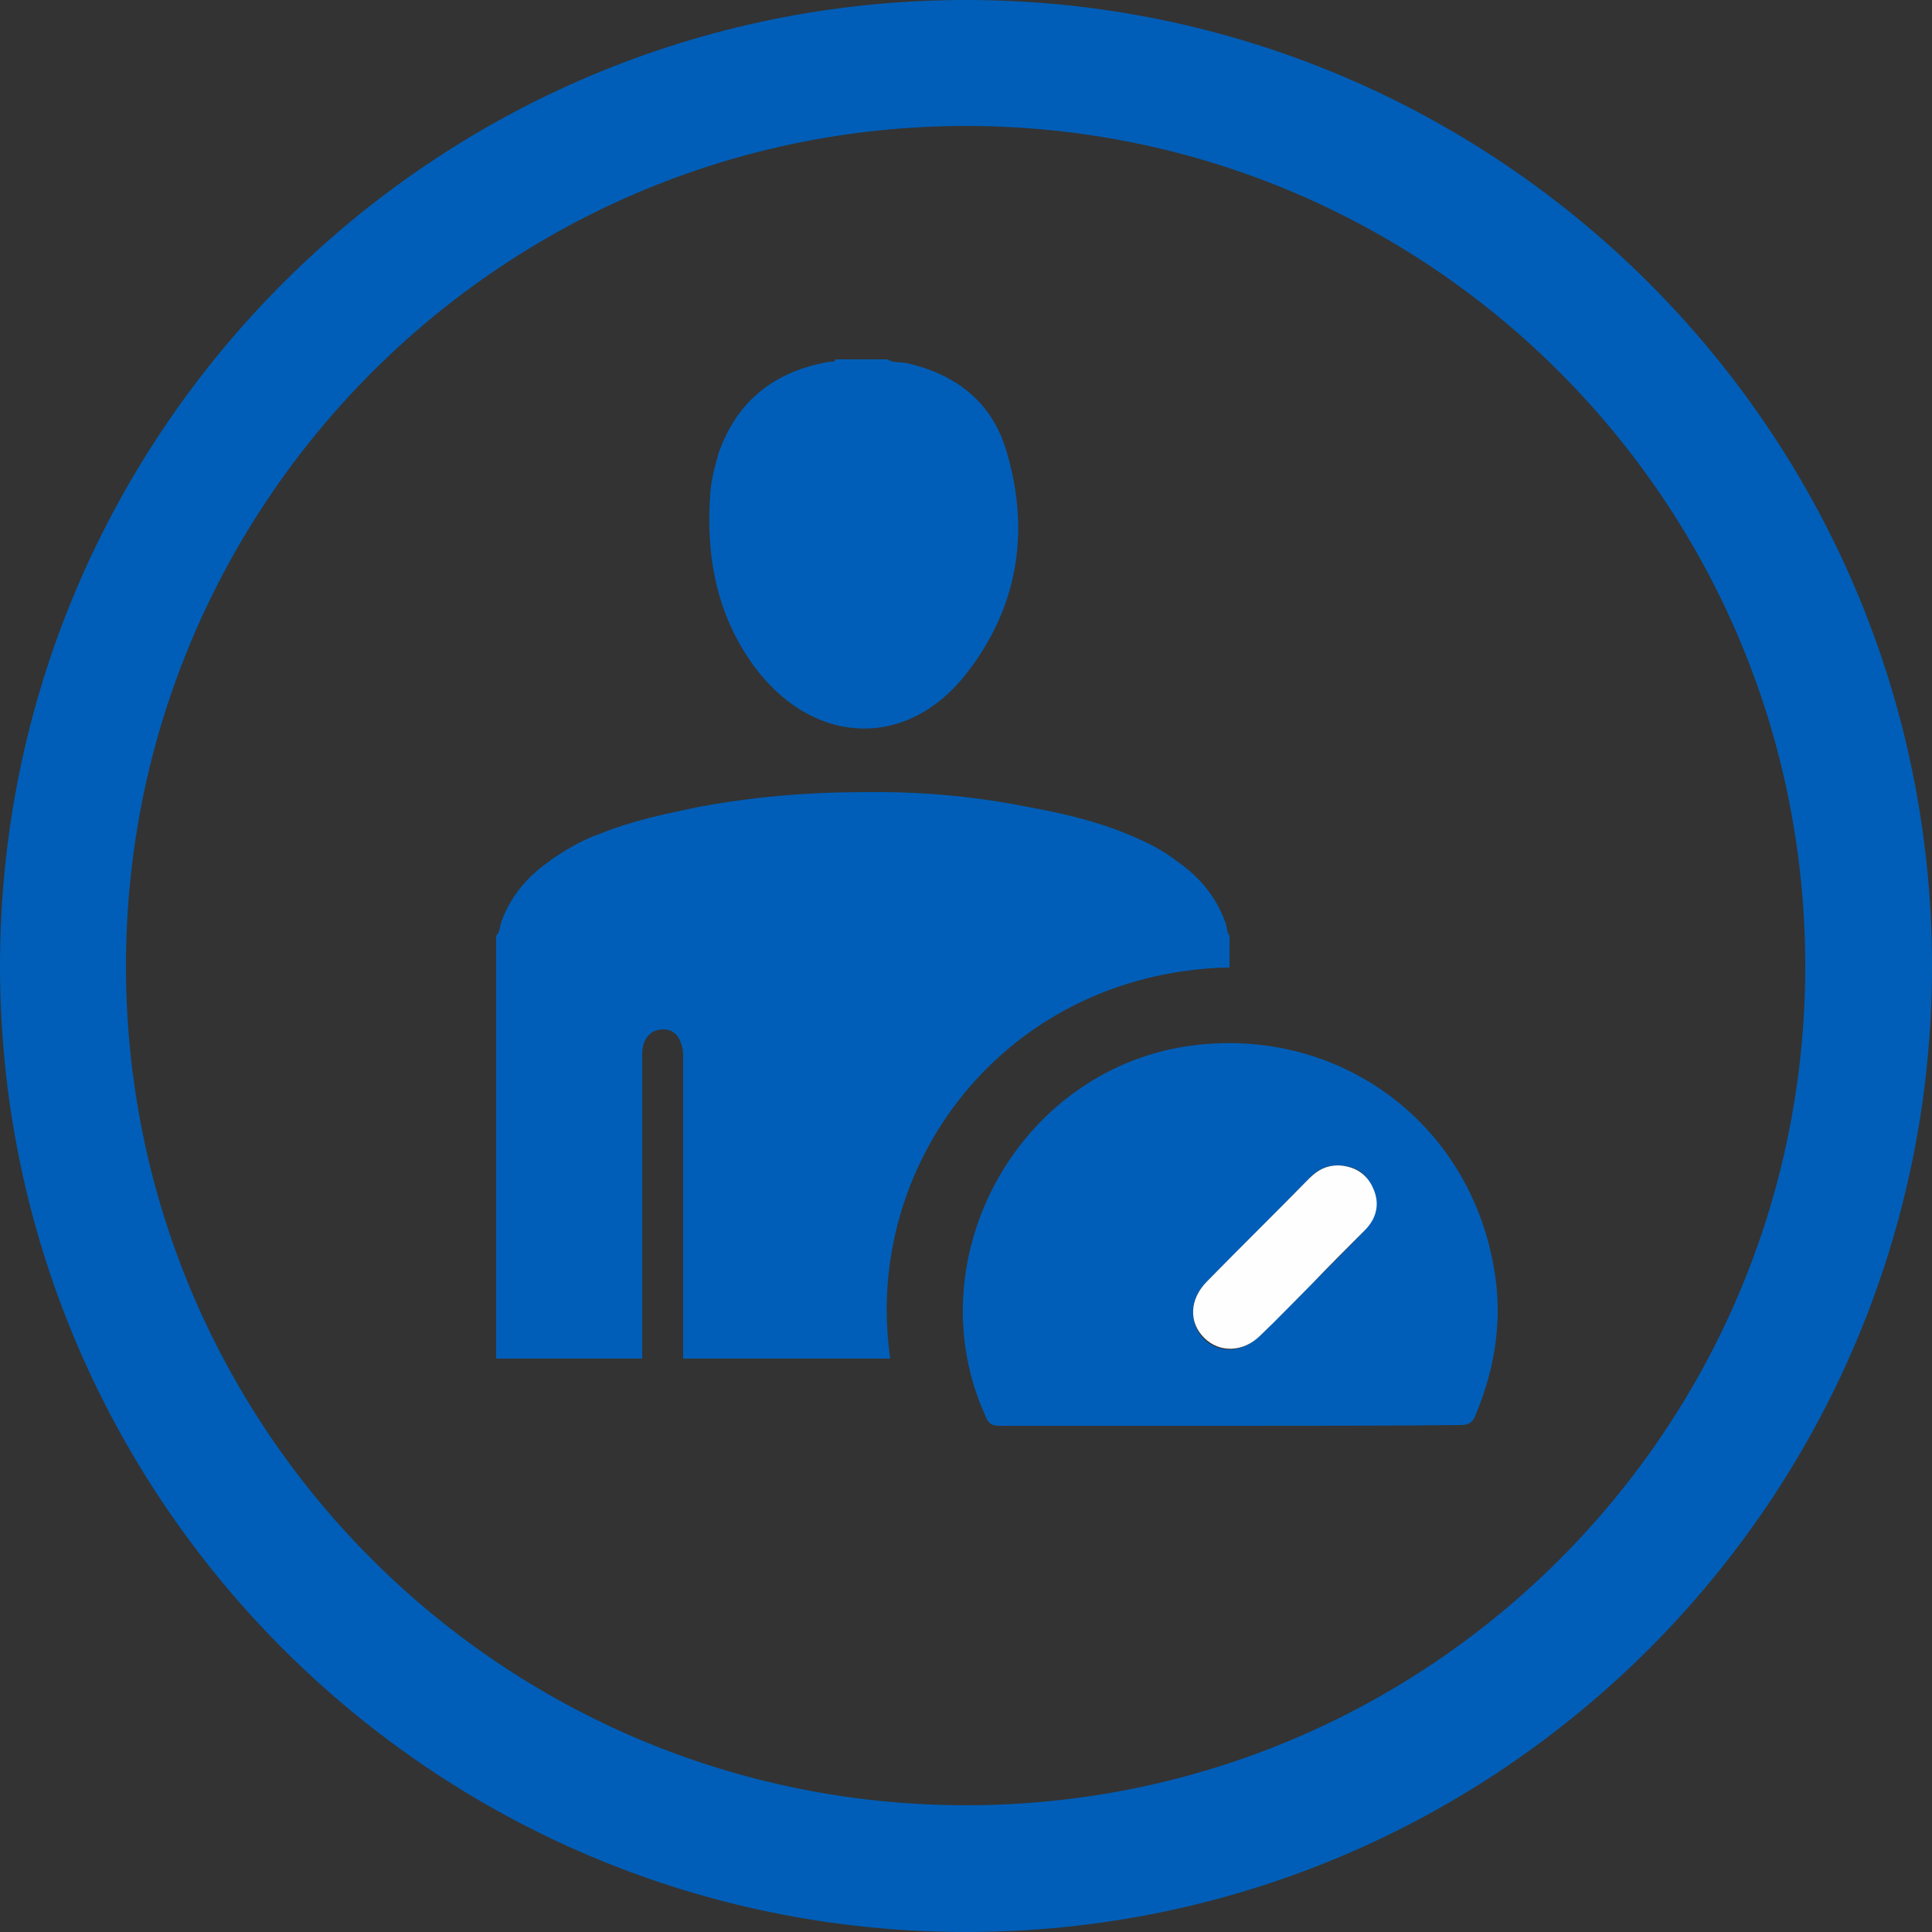
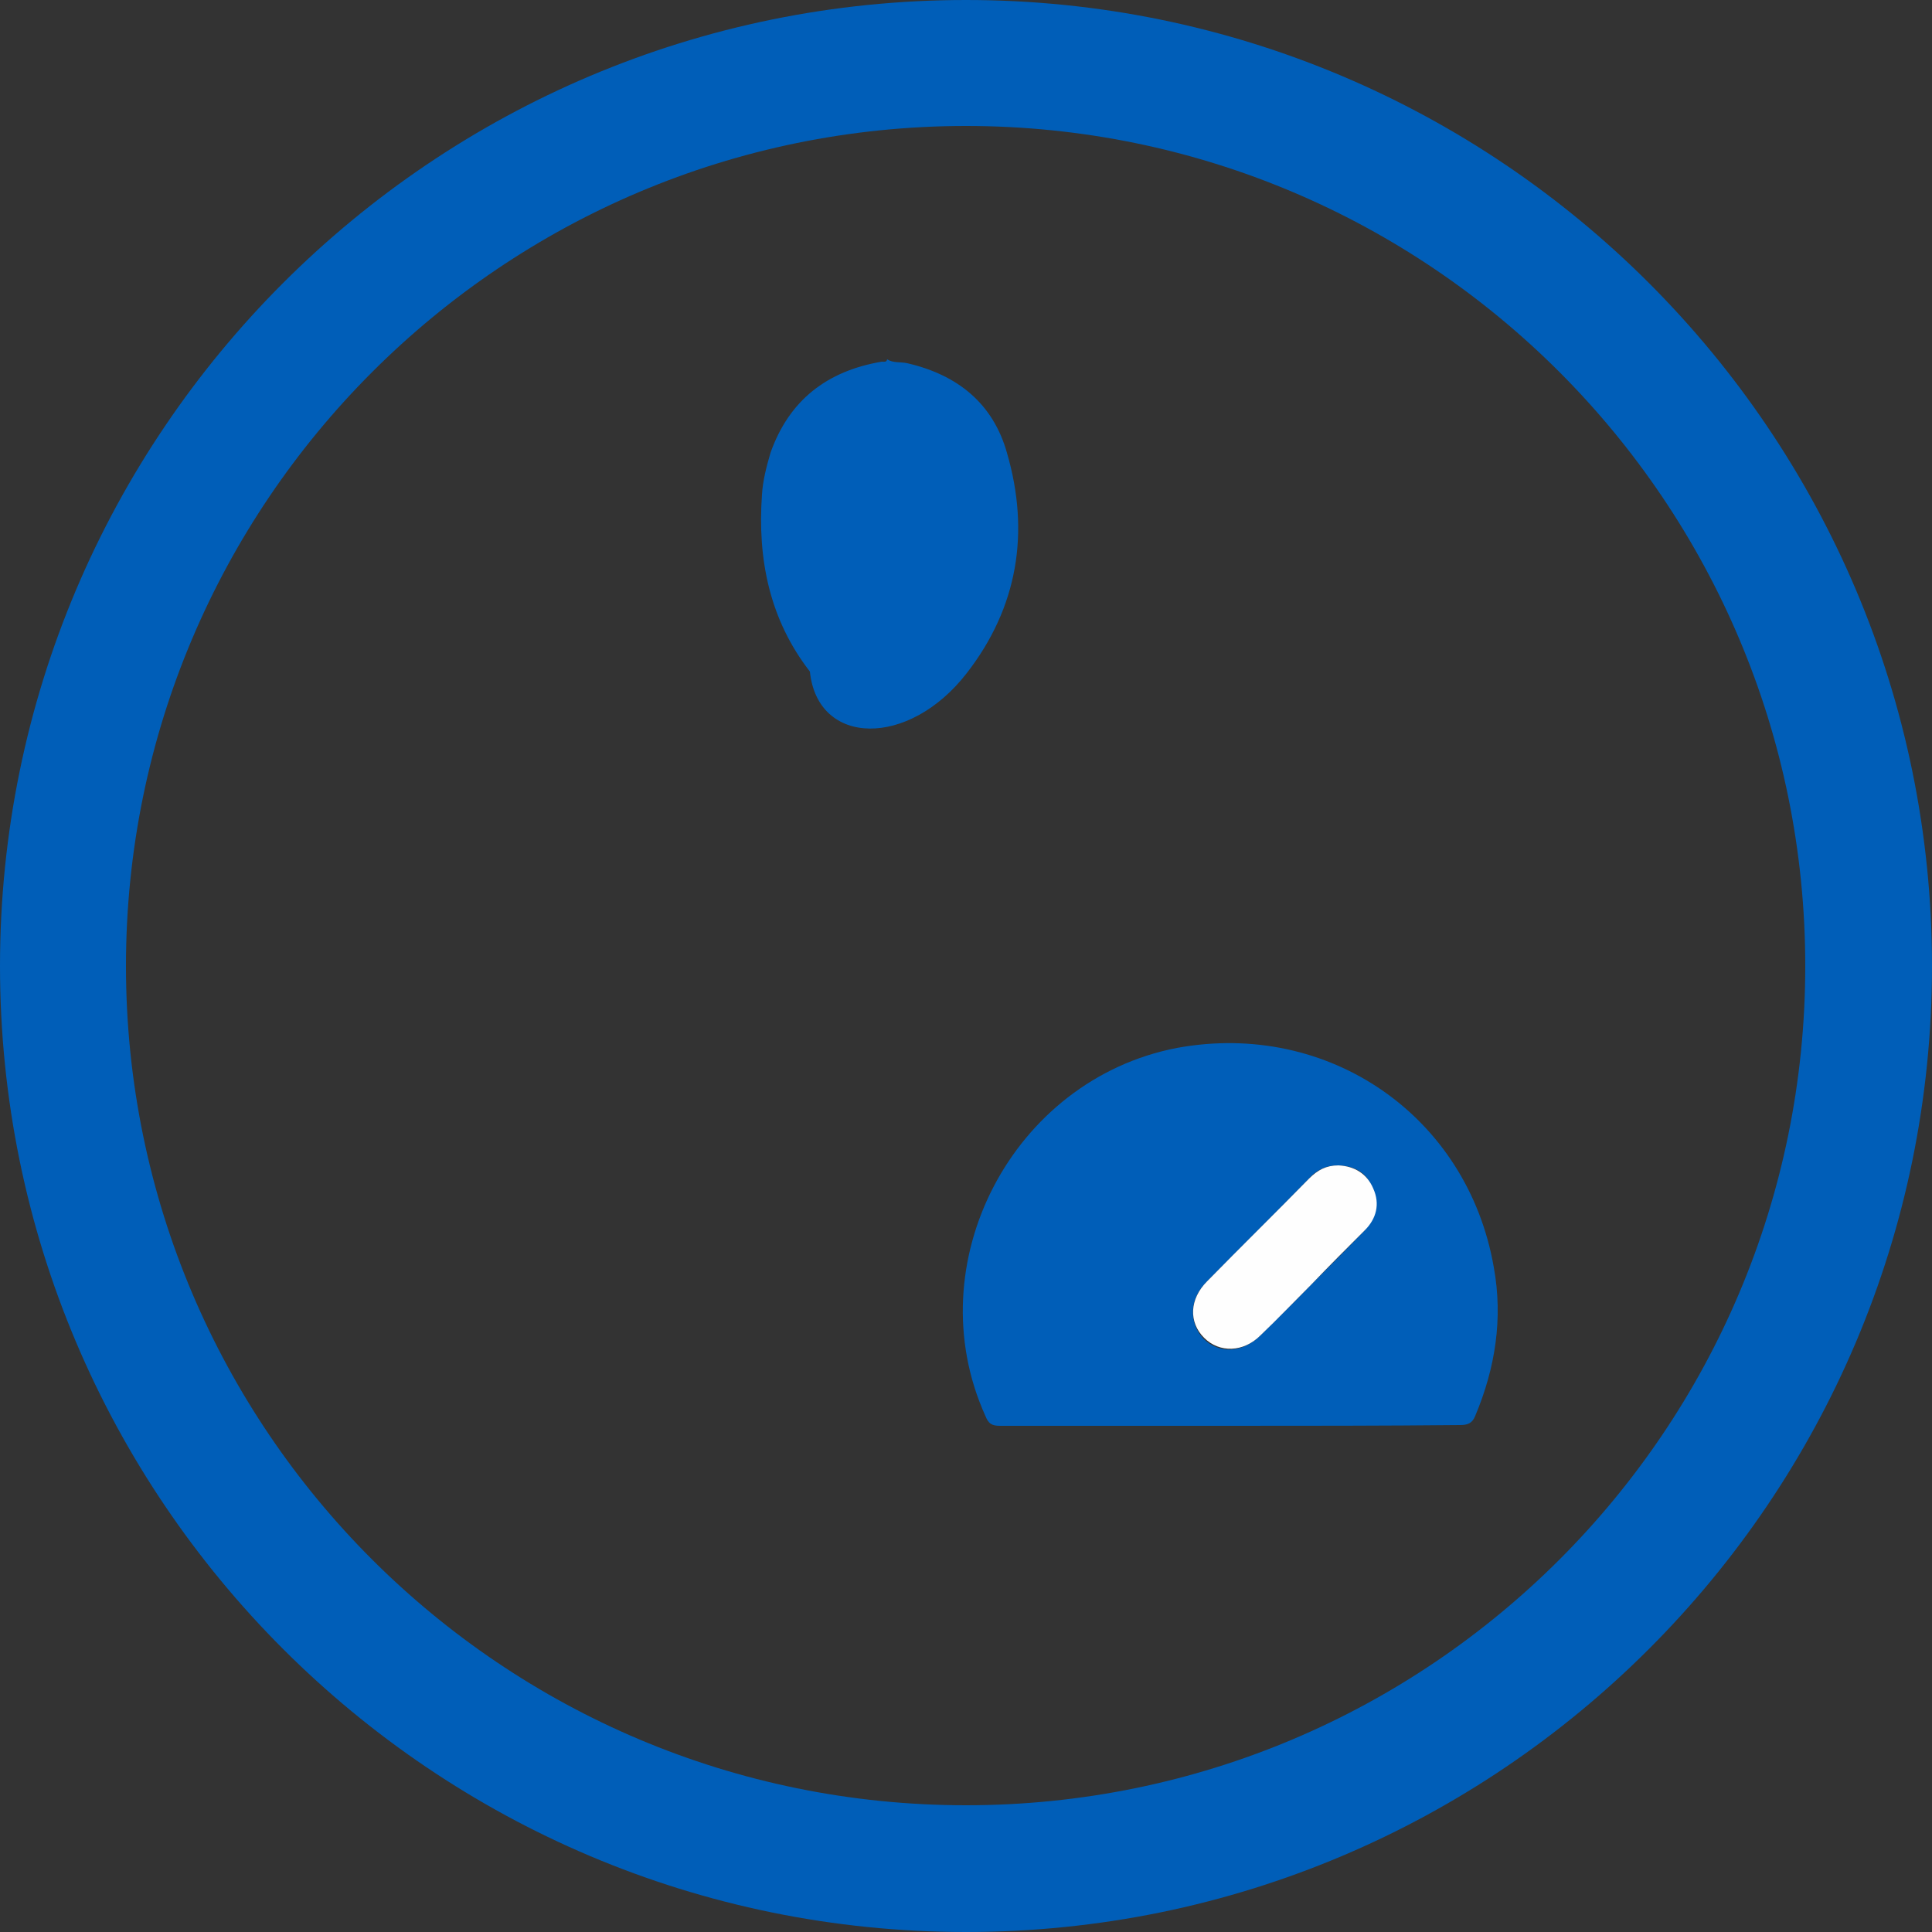
<svg xmlns="http://www.w3.org/2000/svg" version="1.1" id="Layer_1" x="0px" y="0px" viewBox="0 0 250 250" style="enable-background:new 0 0 250 250;" xml:space="preserve">
  <rect x="0" y="0" width="250" height="250" fill="#333333" stroke="none" />
  <style type="text/css">
	.st0{fill:#005EB8;}
	.st1{fill:#FEFEFE;}
</style>
  <path class="st0" d="M125,0C56,0,0,56,0,125s56,125,125,125s125-56,125-125S194,0,125,0z M125,233.6C65,233.6,16.3,185,16.3,125  S65,16.3,125,16.3S233.6,65,233.6,125l0,0C233.6,185,185,233.6,125,233.6z" />
  <g>
    <g>
      <g>
-         <path class="st0" d="M152.9,125.7c2.1-0.3,4.1-0.5,6.2-0.5c0-1.4,0-2.7,0-4.1c-0.4-0.5-0.3-1.3-0.6-1.9c-1.3-3.5-3.6-6-6.4-7.9     c0,0-0.1,0-0.1-0.1c-0.1-0.1-0.2-0.1-0.3-0.2c-1.8-1.3-3.7-2.2-5.9-3.1c-4.1-1.7-8.5-2.7-12.9-3.5c-7-1.4-14-2-21.2-1.9     c-7.1,0-14.2,0.6-21.2,1.9c-4.4,0.9-8.7,1.8-12.9,3.5c-2,0.7-4,1.8-5.9,3.1c-0.1,0.1-0.2,0.1-0.3,0.2c0,0-0.1,0-0.1,0.1     c-2.8,1.9-5.1,4.4-6.4,7.9c-0.2,0.6-0.2,1.4-0.7,1.9c0,18.2,0,36.4,0,54.7c6.3,0,12.6,0,18.9,0c0-0.7,0-1.3,0-1.8     c0-12.6,0-25.1,0-37.6c0-2,1.1-3.2,2.7-3.2c1.6,0,2.4,1.2,2.6,3.1c0,0.3,0,0.7,0,1.1c0,12.2,0,24.5,0,36.7c0,0.5,0,1.1,0,1.7     c0.5,0,12.6,0,26.8,0C111.8,152.5,127.5,129.5,152.9,125.7z" />
-         <path class="st0" d="M125.1,87.1c6.6-8.5,8.2-18.2,5.2-28.5c-1.8-6.4-6.4-10.1-12.9-11.6c-0.9-0.2-1.8,0-2.6-0.5     c-2.2,0-4.5,0-6.7,0c-0.1,0.4-0.4,0.3-0.7,0.3c-7.1,1.2-12,5-14.4,11.8c-0.5,1.7-1,3.6-1.1,5.4c-0.6,8.4,1,16.2,6.2,22.9     C105.8,96.6,117.6,96.8,125.1,87.1z" />
+         <path class="st0" d="M125.1,87.1c6.6-8.5,8.2-18.2,5.2-28.5c-1.8-6.4-6.4-10.1-12.9-11.6c-0.9-0.2-1.8,0-2.6-0.5     c-0.1,0.4-0.4,0.3-0.7,0.3c-7.1,1.2-12,5-14.4,11.8c-0.5,1.7-1,3.6-1.1,5.4c-0.6,8.4,1,16.2,6.2,22.9     C105.8,96.6,117.6,96.8,125.1,87.1z" />
      </g>
    </g>
    <path class="st0" d="M159.1,184.5c-9.9,0-19.8,0-29.7,0c-1.1,0-1.5-0.3-1.9-1.3c-8.9-19.7,3.5-43.5,24.8-47.6   c19.6-3.6,37.6,8.8,41,28.4c1.2,6.6,0.2,13-2.4,19.2c-0.4,1-1,1.2-2,1.2C179,184.5,169.1,184.5,159.1,184.5z M173.2,150.8   c-1.6,0-2.9,0.6-3.9,1.8c-4.4,4.5-8.8,8.8-13.2,13.3c-2.2,2.2-2.3,5.2-0.4,7.3c2,2,5,1.9,7.3-0.3c2.2-2.2,4.5-4.4,6.6-6.6   c2.3-2.3,4.7-4.7,6.9-7c1.5-1.6,1.9-3.4,1.1-5.4C177,151.8,175.4,150.9,173.2,150.8z" />
    <path class="st1" d="M173.2,150.8c2.1,0.1,3.7,1.1,4.5,3c0.9,2,0.4,3.9-1.1,5.4c-2.3,2.3-4.7,4.7-6.9,7c-2.2,2.2-4.4,4.5-6.6,6.6   c-2.2,2.2-5.3,2.3-7.3,0.3c-2-2-1.9-5,0.4-7.3c4.4-4.5,8.8-8.8,13.2-13.3C170.5,151.4,171.6,150.8,173.2,150.8z" />
  </g>
</svg>